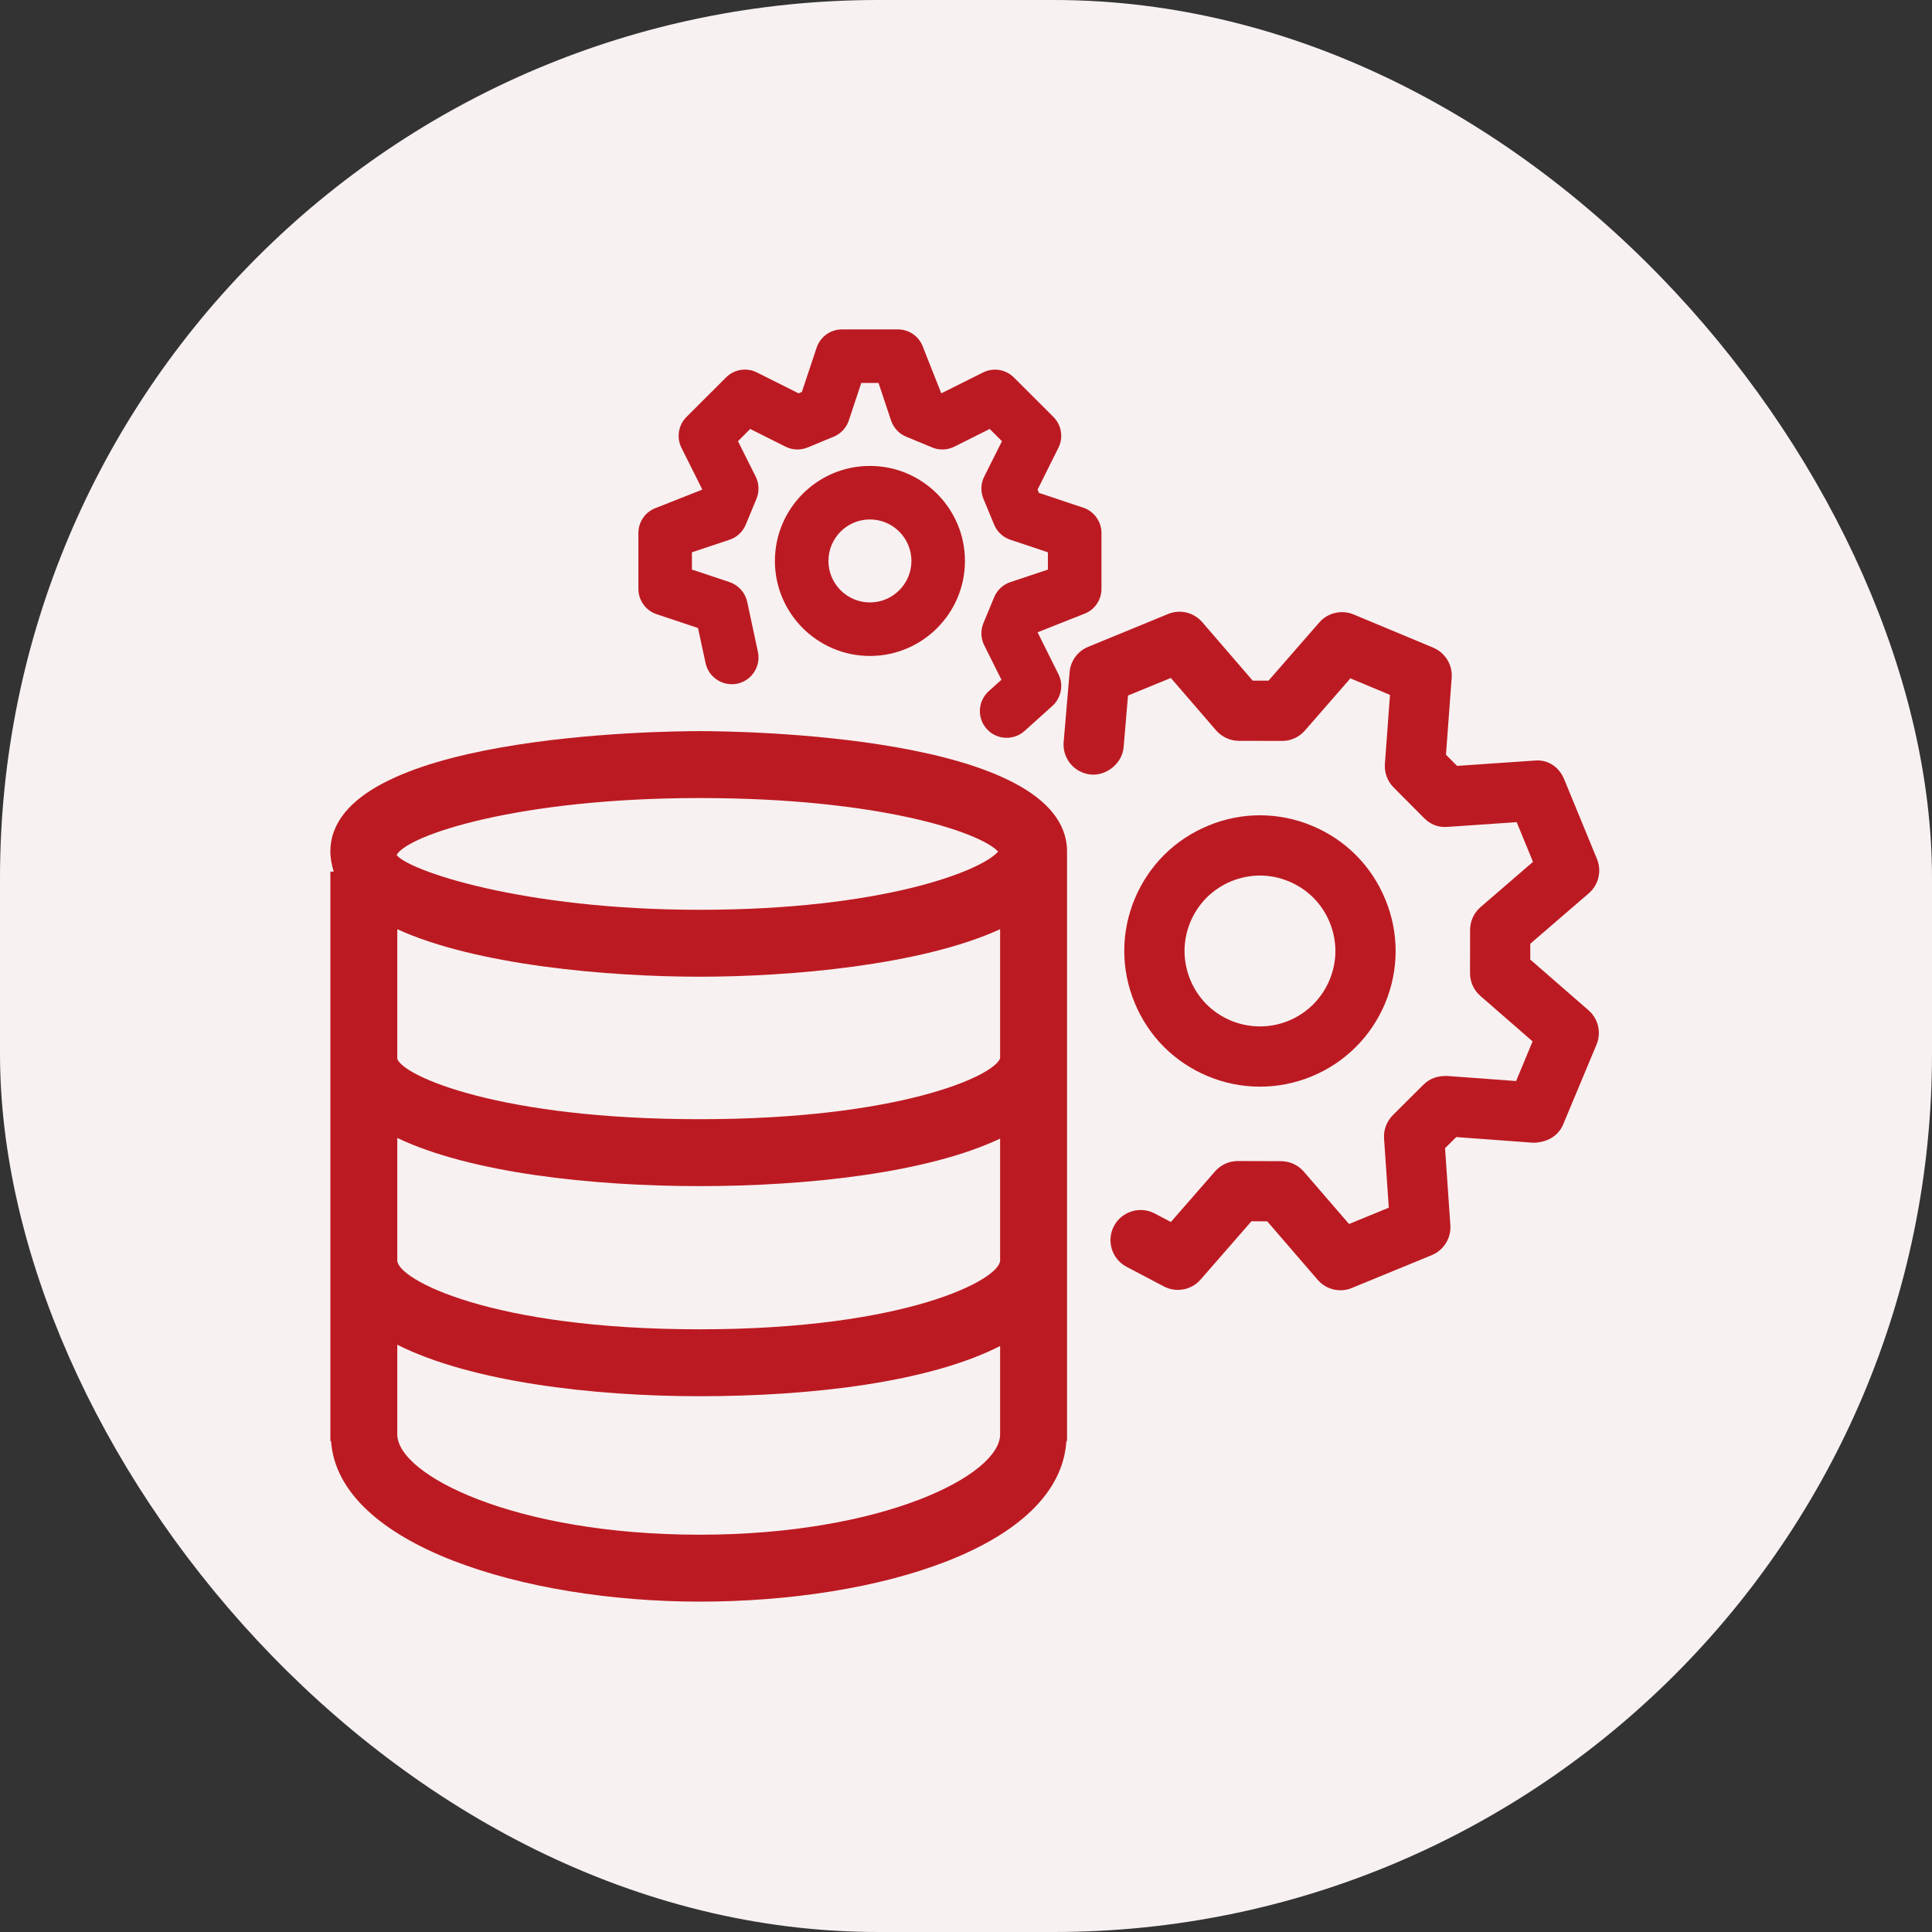
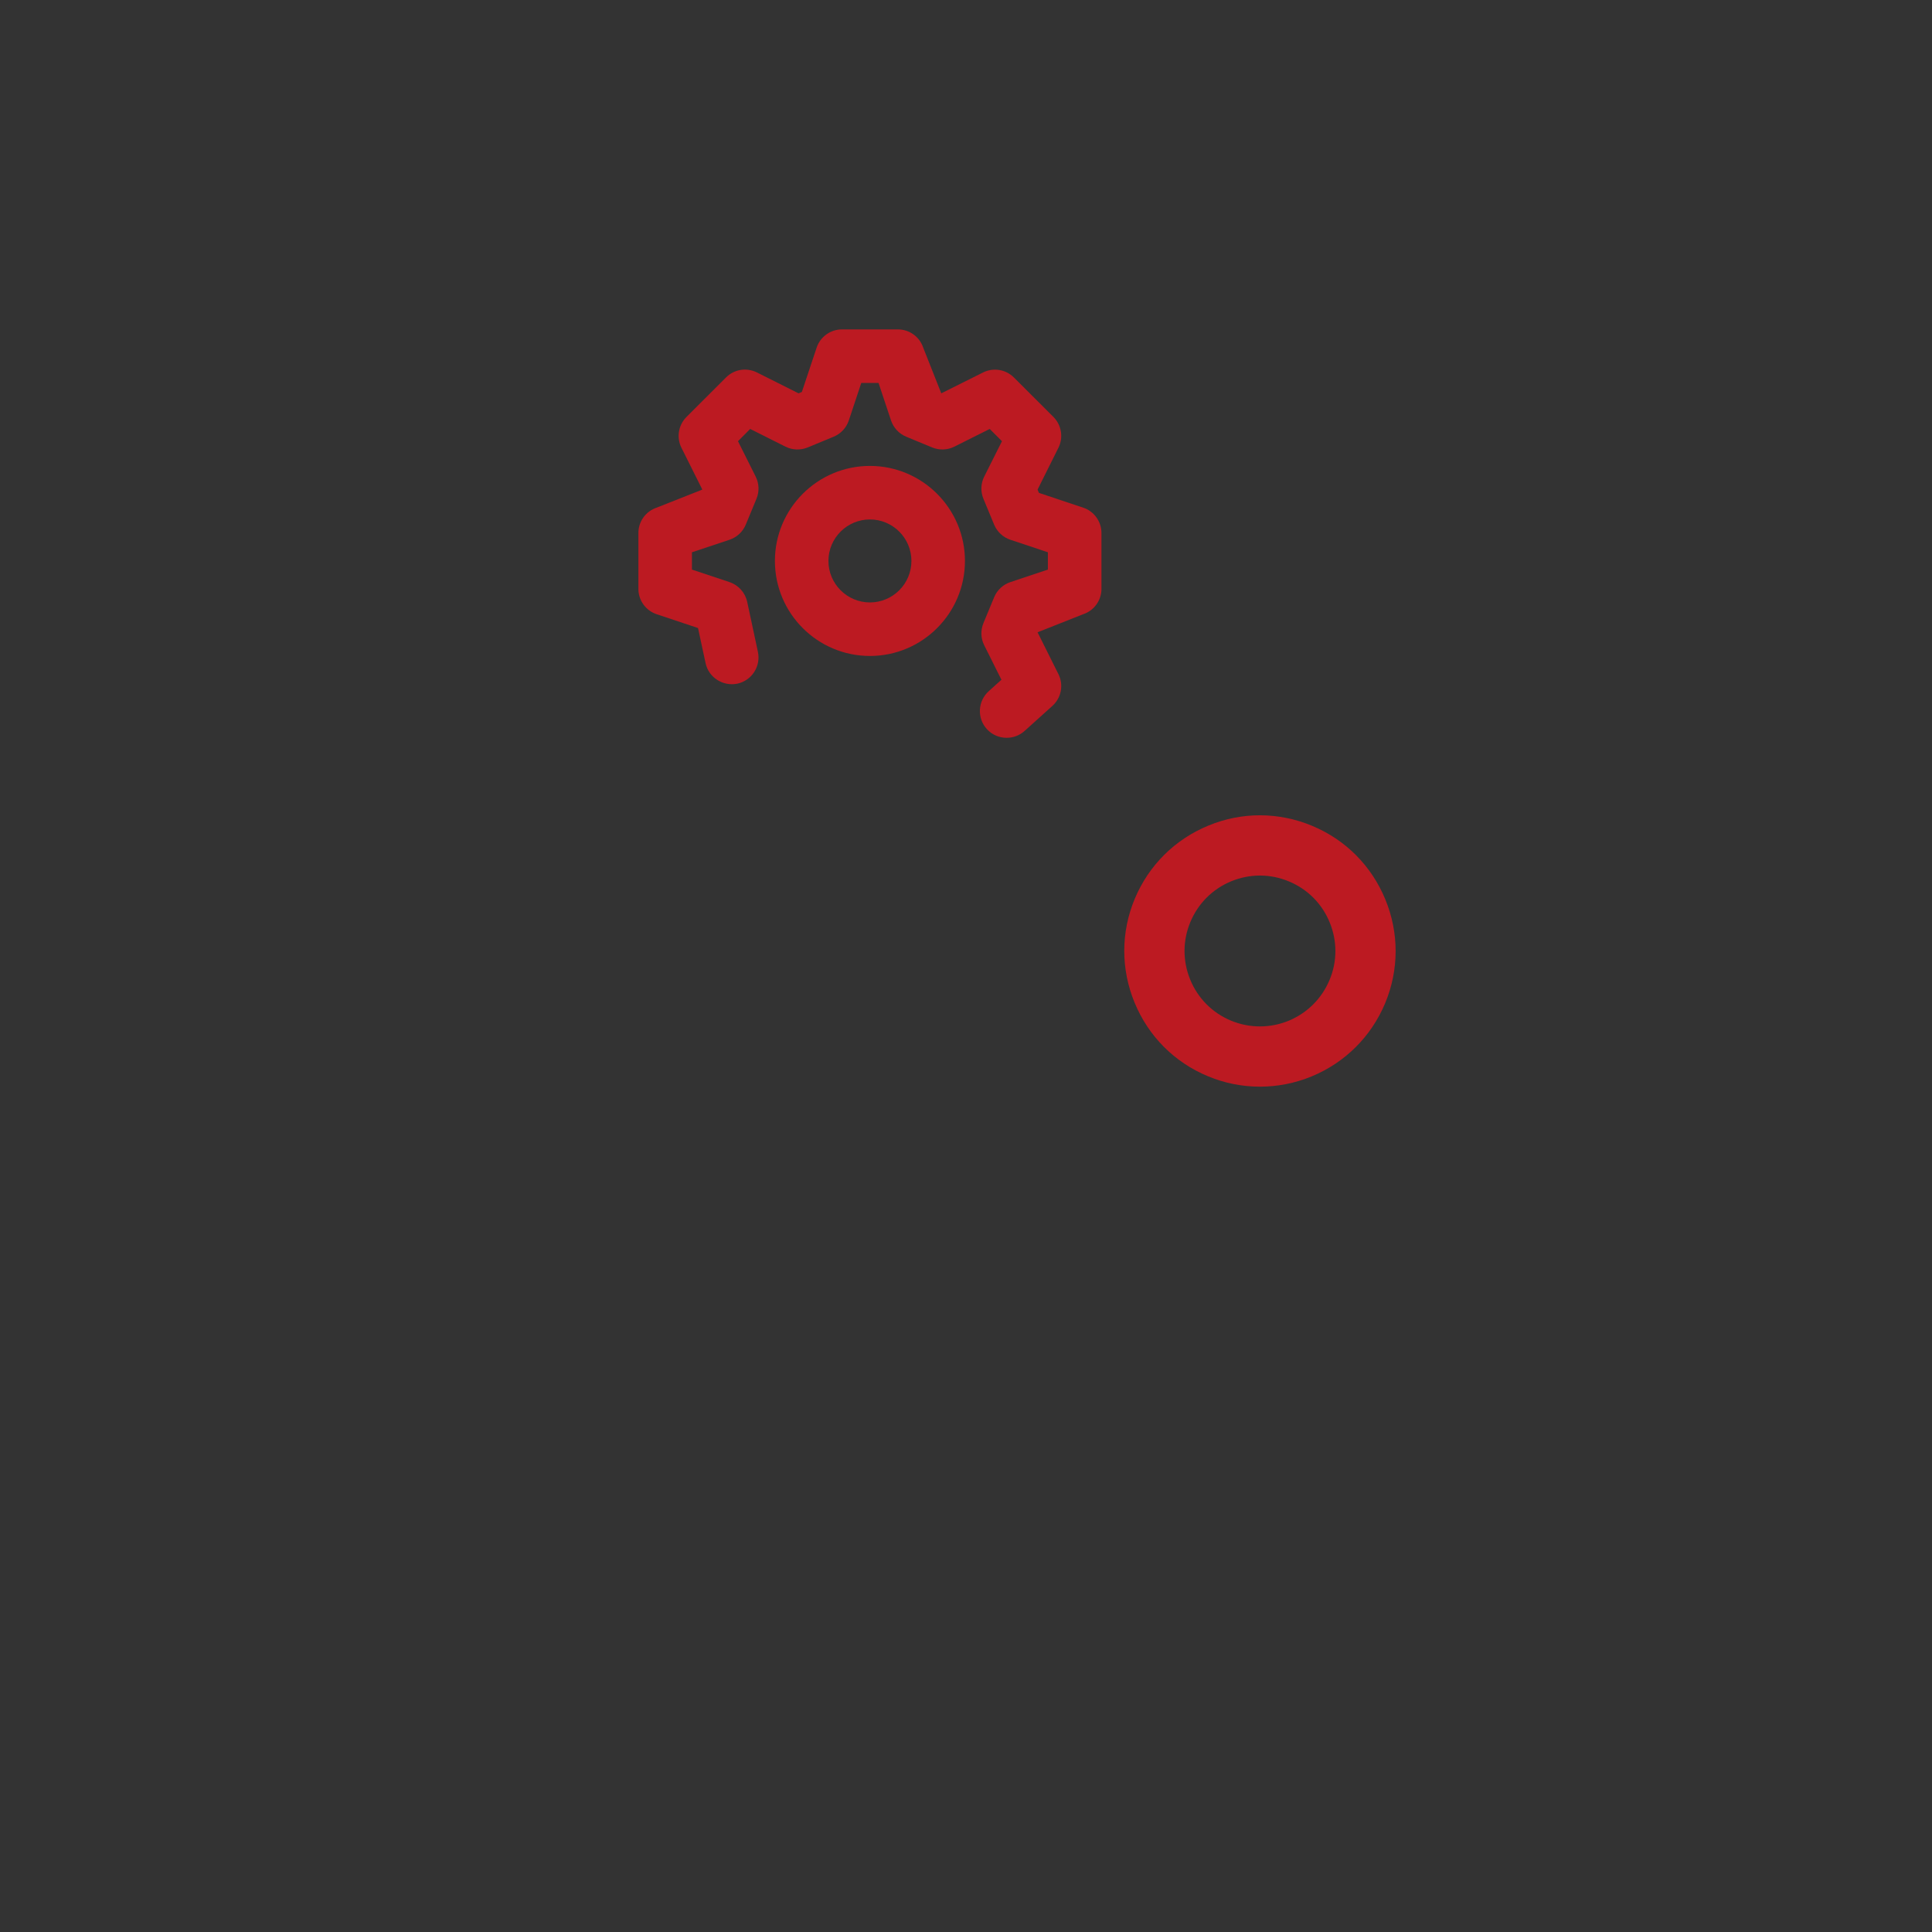
<svg xmlns="http://www.w3.org/2000/svg" width="44" height="44" viewBox="0 0 44 44" fill="none">
  <rect x="0" y="0" width="44" height="44" fill="#333333" stroke="none" />
-   <rect width="44" height="44" rx="20" fill="#F8F1F1" />
  <path d="M22.473 16.602C22.593 16.736 22.759 16.803 22.926 16.803C23.072 16.803 23.217 16.752 23.334 16.647L23.967 16.077C24.171 15.893 24.228 15.596 24.104 15.351L23.63 14.4L24.667 13.989C24.917 13.907 25.085 13.674 25.085 13.411V12.139C25.085 11.877 24.917 11.644 24.668 11.561L23.661 11.225L23.63 11.15L24.104 10.199C24.222 9.965 24.176 9.682 23.991 9.495L23.091 8.597C22.905 8.411 22.622 8.366 22.388 8.483L21.437 8.958L21.026 7.919C20.944 7.67 20.711 7.502 20.448 7.502H19.176C18.913 7.502 18.68 7.67 18.598 7.919L18.262 8.926L18.187 8.958L17.238 8.482C17.003 8.365 16.72 8.409 16.534 8.597L15.634 9.496C15.448 9.682 15.403 9.965 15.52 10.199L15.995 11.15L14.956 11.561C14.706 11.644 14.539 11.877 14.539 12.139V13.411C14.539 13.673 14.706 13.906 14.956 13.989L15.897 14.303L16.069 15.102C16.139 15.431 16.466 15.637 16.793 15.57C17.121 15.499 17.331 15.176 17.261 14.846L17.017 13.707C16.971 13.496 16.818 13.325 16.613 13.257L15.758 12.972V12.578L16.613 12.293C16.781 12.237 16.916 12.112 16.984 11.949L17.228 11.36C17.296 11.196 17.289 11.012 17.21 10.854L16.807 10.048L17.085 9.769L17.89 10.173C18.049 10.252 18.233 10.257 18.396 10.19L18.985 9.946C19.149 9.879 19.275 9.743 19.331 9.576L19.615 8.721H20.008L20.293 9.576C20.349 9.743 20.475 9.879 20.639 9.946L21.228 10.19C21.391 10.257 21.575 10.252 21.733 10.173L22.54 9.769L22.819 10.048L22.415 10.854C22.336 11.012 22.329 11.196 22.397 11.36L22.641 11.949C22.709 12.112 22.844 12.237 23.011 12.293L23.865 12.578V12.972L23.012 13.257C22.844 13.312 22.709 13.438 22.641 13.602L22.397 14.191C22.329 14.354 22.336 14.539 22.415 14.696L22.807 15.481L22.518 15.741C22.268 15.966 22.247 16.352 22.473 16.602Z" fill="#BC1A22" />
  <path fill-rule="evenodd" clip-rule="evenodd" d="M17.648 12.775C17.648 13.969 18.618 14.939 19.812 14.939C21.005 14.939 21.976 13.969 21.976 12.775C21.976 11.582 21.005 10.611 19.812 10.611C18.618 10.611 17.648 11.582 17.648 12.775ZM18.867 12.775C18.867 12.254 19.291 11.83 19.812 11.83C20.333 11.83 20.757 12.254 20.757 12.775C20.757 13.296 20.333 13.72 19.812 13.72C19.291 13.72 18.867 13.296 18.867 12.775Z" fill="#BC1A22" />
-   <path d="M30.528 29.385C30.333 29.385 30.143 29.302 30.009 29.147L28.86 27.815L28.5 27.814L27.343 29.141C27.137 29.379 26.788 29.446 26.507 29.298L25.656 28.85C25.321 28.673 25.193 28.259 25.369 27.923C25.547 27.588 25.962 27.461 26.296 27.635L26.666 27.83L27.672 26.677C27.802 26.528 27.991 26.442 28.189 26.442L29.175 26.445C29.375 26.446 29.564 26.533 29.693 26.683L30.724 27.876L31.629 27.504L31.521 25.93C31.507 25.732 31.58 25.539 31.721 25.397L32.419 24.702C32.561 24.562 32.733 24.501 32.954 24.504L34.528 24.62L34.904 23.717L33.714 22.681C33.565 22.551 33.479 22.362 33.479 22.164L33.48 21.178C33.48 20.978 33.568 20.789 33.718 20.659L34.913 19.628L34.541 18.724L32.967 18.832C32.748 18.85 32.573 18.771 32.433 18.632L31.738 17.933C31.598 17.792 31.526 17.597 31.54 17.399L31.656 15.826L30.754 15.449L29.717 16.639C29.587 16.788 29.399 16.874 29.201 16.874L28.214 16.872C28.015 16.871 27.827 16.784 27.696 16.634L26.665 15.44L25.69 15.84L25.59 17.015C25.559 17.394 25.19 17.67 24.849 17.64C24.471 17.608 24.192 17.276 24.224 16.899L24.36 15.307C24.381 15.051 24.544 14.829 24.782 14.731L26.601 13.984C26.873 13.87 27.187 13.946 27.381 14.17L28.529 15.501L28.89 15.501L30.046 14.176C30.239 13.952 30.558 13.882 30.826 13.993L32.64 14.75C32.912 14.864 33.082 15.139 33.061 15.434L32.931 17.188L33.184 17.443L34.94 17.322C35.254 17.288 35.51 17.472 35.622 17.745L36.37 19.563C36.483 19.836 36.407 20.151 36.184 20.344L34.851 21.493V21.853L36.178 23.009C36.4 23.202 36.474 23.516 36.36 23.789L35.602 25.604C35.488 25.876 35.233 26.019 34.919 26.025L33.165 25.896L32.91 26.149L33.031 27.905C33.05 28.198 32.881 28.473 32.607 28.585L30.788 29.333C30.705 29.369 30.616 29.385 30.528 29.385Z" fill="#BC1A22" />
  <path fill-rule="evenodd" clip-rule="evenodd" d="M28.695 24.748C28.291 24.748 27.89 24.67 27.506 24.509C26.744 24.192 26.153 23.597 25.839 22.833C25.525 22.071 25.526 21.231 25.843 20.47C26.162 19.708 26.757 19.116 27.521 18.802C28.282 18.487 29.12 18.49 29.884 18.808C30.646 19.126 31.236 19.72 31.55 20.484C31.864 21.245 31.863 22.085 31.546 22.847C31.227 23.609 30.632 24.201 29.87 24.515C29.491 24.671 29.092 24.748 28.695 24.748ZM28.695 19.94C28.473 19.94 28.253 19.984 28.041 20.07C27.617 20.245 27.287 20.574 27.11 20.998C26.933 21.421 26.933 21.888 27.107 22.312C27.281 22.736 27.61 23.067 28.034 23.244C28.455 23.418 28.922 23.421 29.348 23.247C29.772 23.071 30.102 22.742 30.279 22.319C30.457 21.896 30.457 21.429 30.282 21.005C30.108 20.581 29.779 20.25 29.355 20.074C29.143 19.985 28.918 19.94 28.695 19.94Z" fill="#BC1A22" />
-   <path fill-rule="evenodd" clip-rule="evenodd" d="M15.935 16.651C15.082 16.651 7.524 16.728 7.524 19.394C7.524 19.547 7.554 19.699 7.6 19.851H7.524V32.819H7.539C7.707 35.196 11.958 36.476 15.935 36.476C20.004 36.476 24.134 35.227 24.286 32.819H24.301V19.394C24.301 16.728 16.789 16.651 15.935 16.651ZM15.935 18.175C20.019 18.175 22.32 18.952 22.732 19.394C22.351 19.836 20.095 20.72 15.935 20.72C11.882 20.72 9.291 19.821 9.032 19.471C9.291 19.013 11.821 18.175 15.935 18.175ZM22.777 32.667C22.777 33.596 20.111 34.952 15.935 34.952C11.73 34.952 9.048 33.596 9.048 32.667V30.625C10.709 31.463 13.467 31.798 15.935 31.798C18.495 31.798 21.162 31.478 22.777 30.655V32.667ZM22.777 28.705C22.777 29.131 20.674 30.274 15.935 30.274C11.166 30.274 9.048 29.131 9.048 28.705V25.916C10.709 26.709 13.467 27.013 15.935 27.013C18.404 27.013 21.131 26.709 22.777 25.931V28.705ZM22.777 24.103C22.625 24.514 20.461 25.489 15.935 25.489C11.394 25.489 9.2 24.514 9.048 24.118V21.162C10.846 21.985 13.863 22.244 15.935 22.244C17.992 22.244 20.979 21.985 22.777 21.162V24.103Z" fill="#BC1A22" />
</svg>